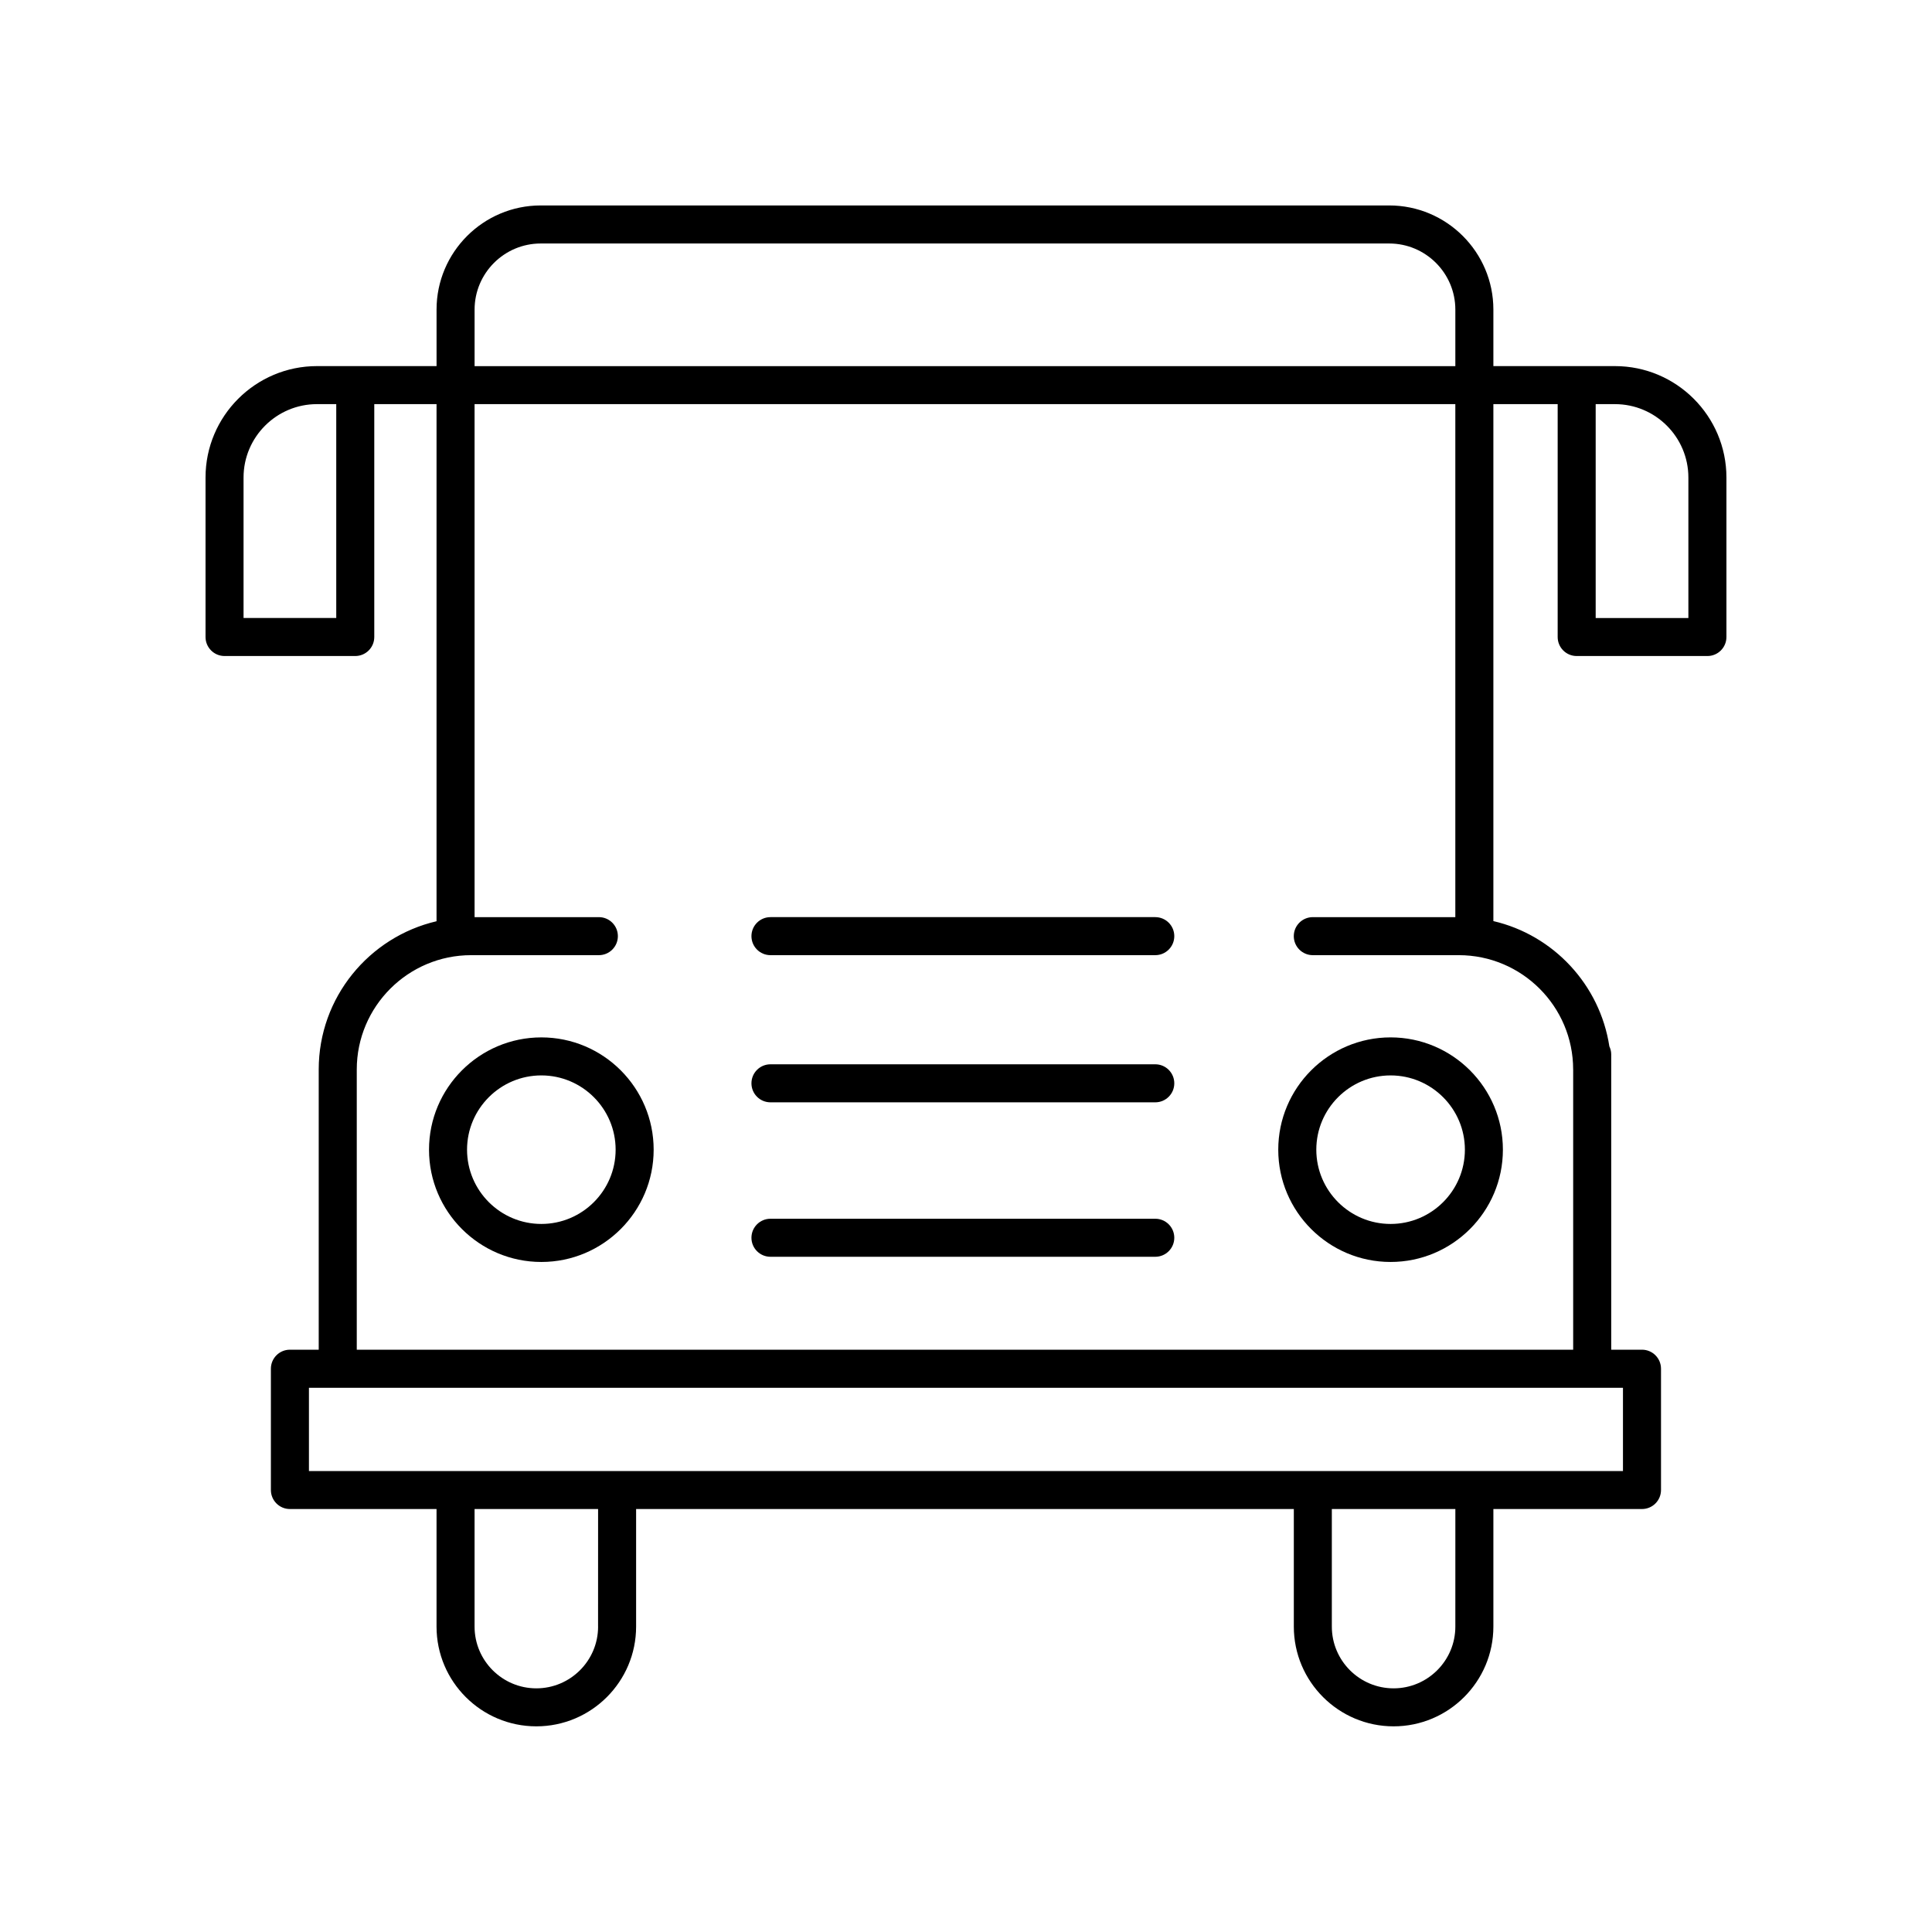
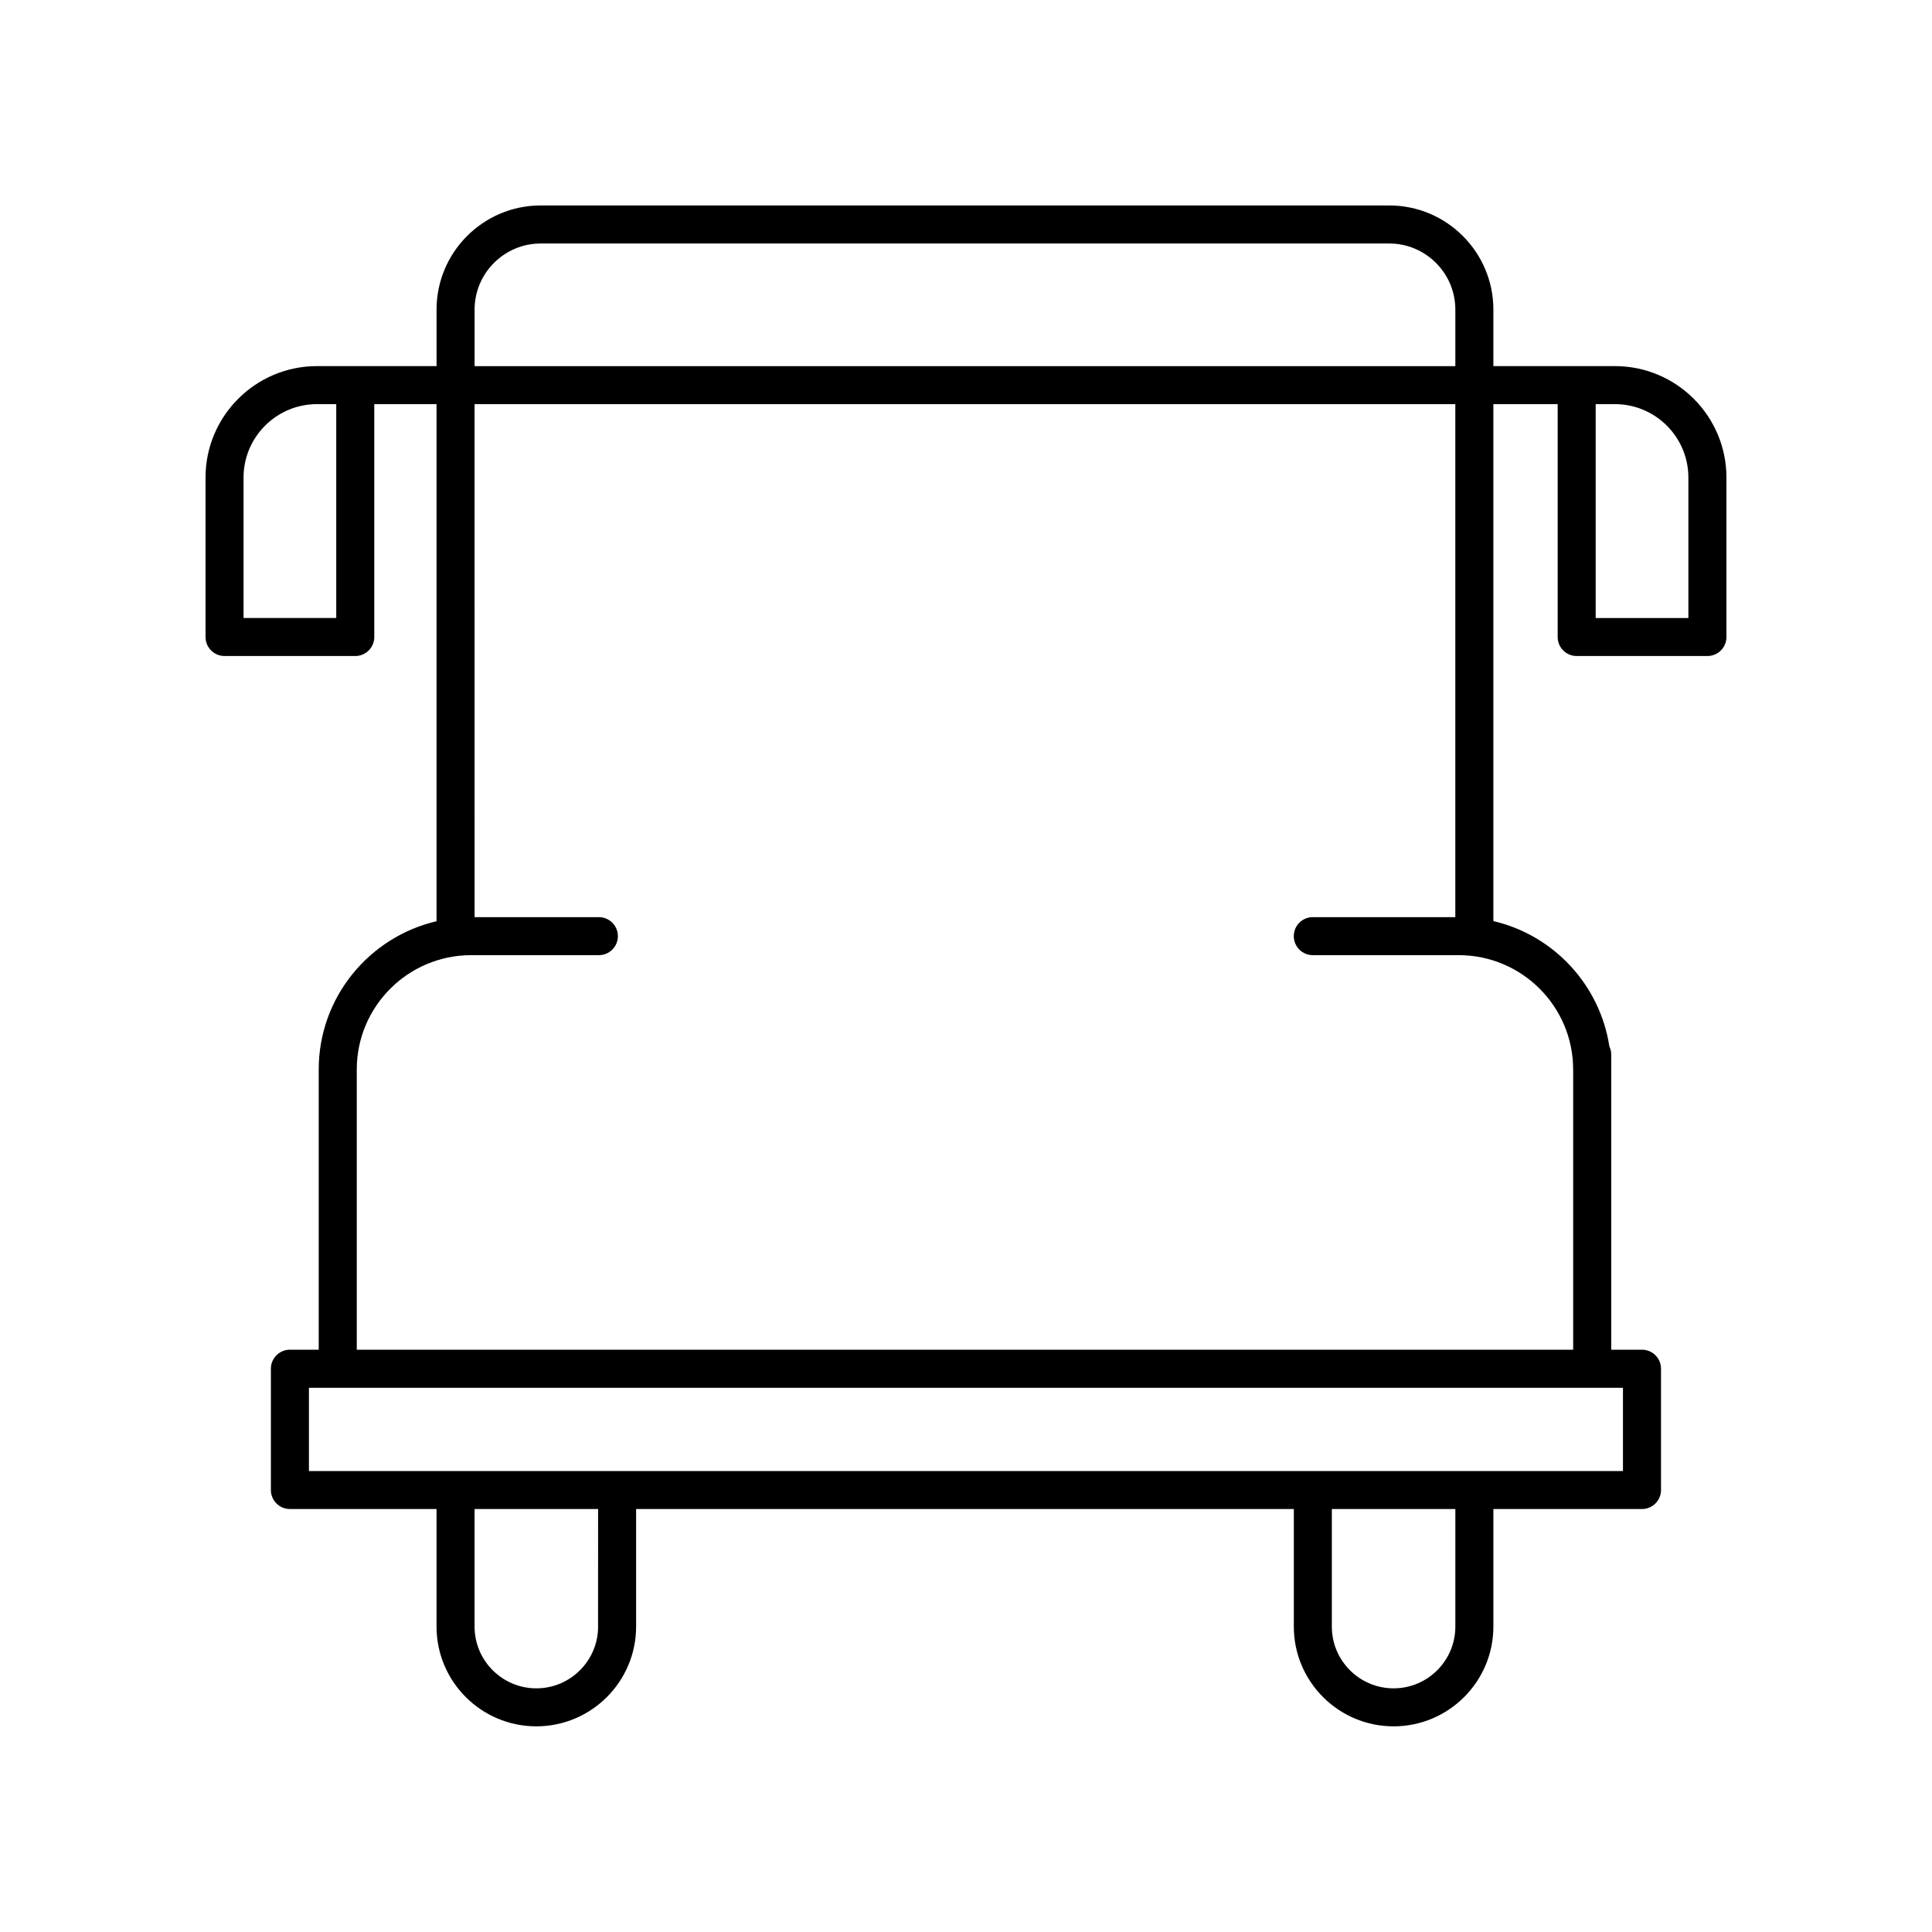
<svg xmlns="http://www.w3.org/2000/svg" fill="#000000" width="800px" height="800px" version="1.1" viewBox="144 144 512 512">
  <g>
-     <path d="m287.46 418.92c-16.41 0-29.766 13.352-29.766 29.762 0 16.41 13.352 29.754 29.766 29.754 16.414 0 29.766-13.348 29.766-29.754 0-16.414-13.352-29.762-29.766-29.762zm0 49.438c-10.855 0-19.688-8.828-19.688-19.68 0-10.852 8.832-19.684 19.688-19.684s19.688 8.832 19.688 19.684c0 10.852-8.828 19.68-19.688 19.68z" />
-     <path d="m482.75 448.68c0 16.41 13.352 29.754 29.766 29.754 16.414 0 29.766-13.348 29.766-29.754 0-16.41-13.352-29.762-29.766-29.762-16.414 0.004-29.766 13.352-29.766 29.762zm49.461 0c0 10.852-8.832 19.68-19.688 19.68-10.855 0-19.688-8.828-19.688-19.68 0-10.852 8.832-19.684 19.688-19.684 10.855 0 19.688 8.832 19.688 19.684z" />
-     <path d="m450.16 426.05h-101.98c-2.781 0-5.039 2.254-5.039 5.039s2.258 5.039 5.039 5.039h101.98c2.781 0 5.039-2.254 5.039-5.039 0-2.789-2.258-5.039-5.039-5.039z" />
-     <path d="m450.16 387.05h-101.98c-2.781 0-5.039 2.254-5.039 5.039s2.258 5.039 5.039 5.039h101.98c2.781 0 5.039-2.254 5.039-5.039s-2.258-5.039-5.039-5.039z" />
-     <path d="m450.16 466.98h-101.98c-2.781 0-5.039 2.254-5.039 5.039 0 2.785 2.258 5.039 5.039 5.039h101.98c2.781 0 5.039-2.254 5.039-5.039 0-2.789-2.258-5.039-5.039-5.039z" />
    <path d="m571.98 241.02h-32.219v-14.977c0-15.219-12.383-27.598-27.605-27.598h-224.86c-15.219 0-27.605 12.379-27.605 27.598v14.977h-31.684c-16.289 0-29.539 13.246-29.539 29.527v42.266c0 2.785 2.258 5.039 5.039 5.039h34.641c2.781 0 5.039-2.254 5.039-5.039v-61.715h16.5v137.04c-17.859 4.16-31.223 20.176-31.223 39.285v74.262h-7.637c-2.781 0-5.039 2.254-5.039 5.039v32.145c0 2.785 2.258 5.039 5.039 5.039h38.859v31.156c0 14.582 11.859 26.434 26.445 26.434 14.586 0 26.445-11.859 26.445-26.434v-31.156h174.3v31.156c0 14.582 11.859 26.434 26.441 26.434 14.582 0 26.445-11.859 26.445-26.434v-31.156h39.383c2.781 0 5.039-2.254 5.039-5.039v-32.145c0-2.785-2.258-5.039-5.039-5.039h-8.156v-78.281c0-0.762-0.191-1.461-0.492-2.106-2.504-16.34-14.812-29.5-30.738-33.199v-137h17.039v61.715c0 2.785 2.258 5.039 5.039 5.039h34.645c2.781 0 5.039-2.254 5.039-5.039v-42.266c0-16.281-13.25-29.527-29.539-29.527zm-338.87 66.758h-24.566v-37.227c0-10.727 8.73-19.453 19.461-19.453h5.106zm54.184-99.25h224.86c9.664 0 17.527 7.859 17.527 17.523v14.977h-259.91v-14.977c0.004-9.664 7.867-17.523 17.531-17.523zm15.207 366.54c0 9.02-7.344 16.359-16.367 16.359s-16.367-7.34-16.367-16.359v-31.156h32.734l-0.008 31.156zm227.18 0c0 9.02-7.344 16.359-16.367 16.359-9.023 0-16.363-7.34-16.363-16.359v-31.156h32.734zm44.422-41.23h-348.23v-22.066h348.23zm-13.195-106.41v74.262h-322.36v-74.262c0-16.707 13.594-30.301 30.305-30.301h33.852c2.781 0 5.039-2.254 5.039-5.039 0-2.785-2.258-5.039-5.039-5.039h-32.934l-0.004-135.95h259.91v135.95h-37.77c-2.781 0-5.039 2.254-5.039 5.039s2.258 5.039 5.039 5.039h38.691c16.715 0.004 30.305 13.59 30.305 30.297zm30.531-119.65h-24.566v-56.68h5.106c10.73 0 19.461 8.727 19.461 19.453z" />
  </g>
</svg>